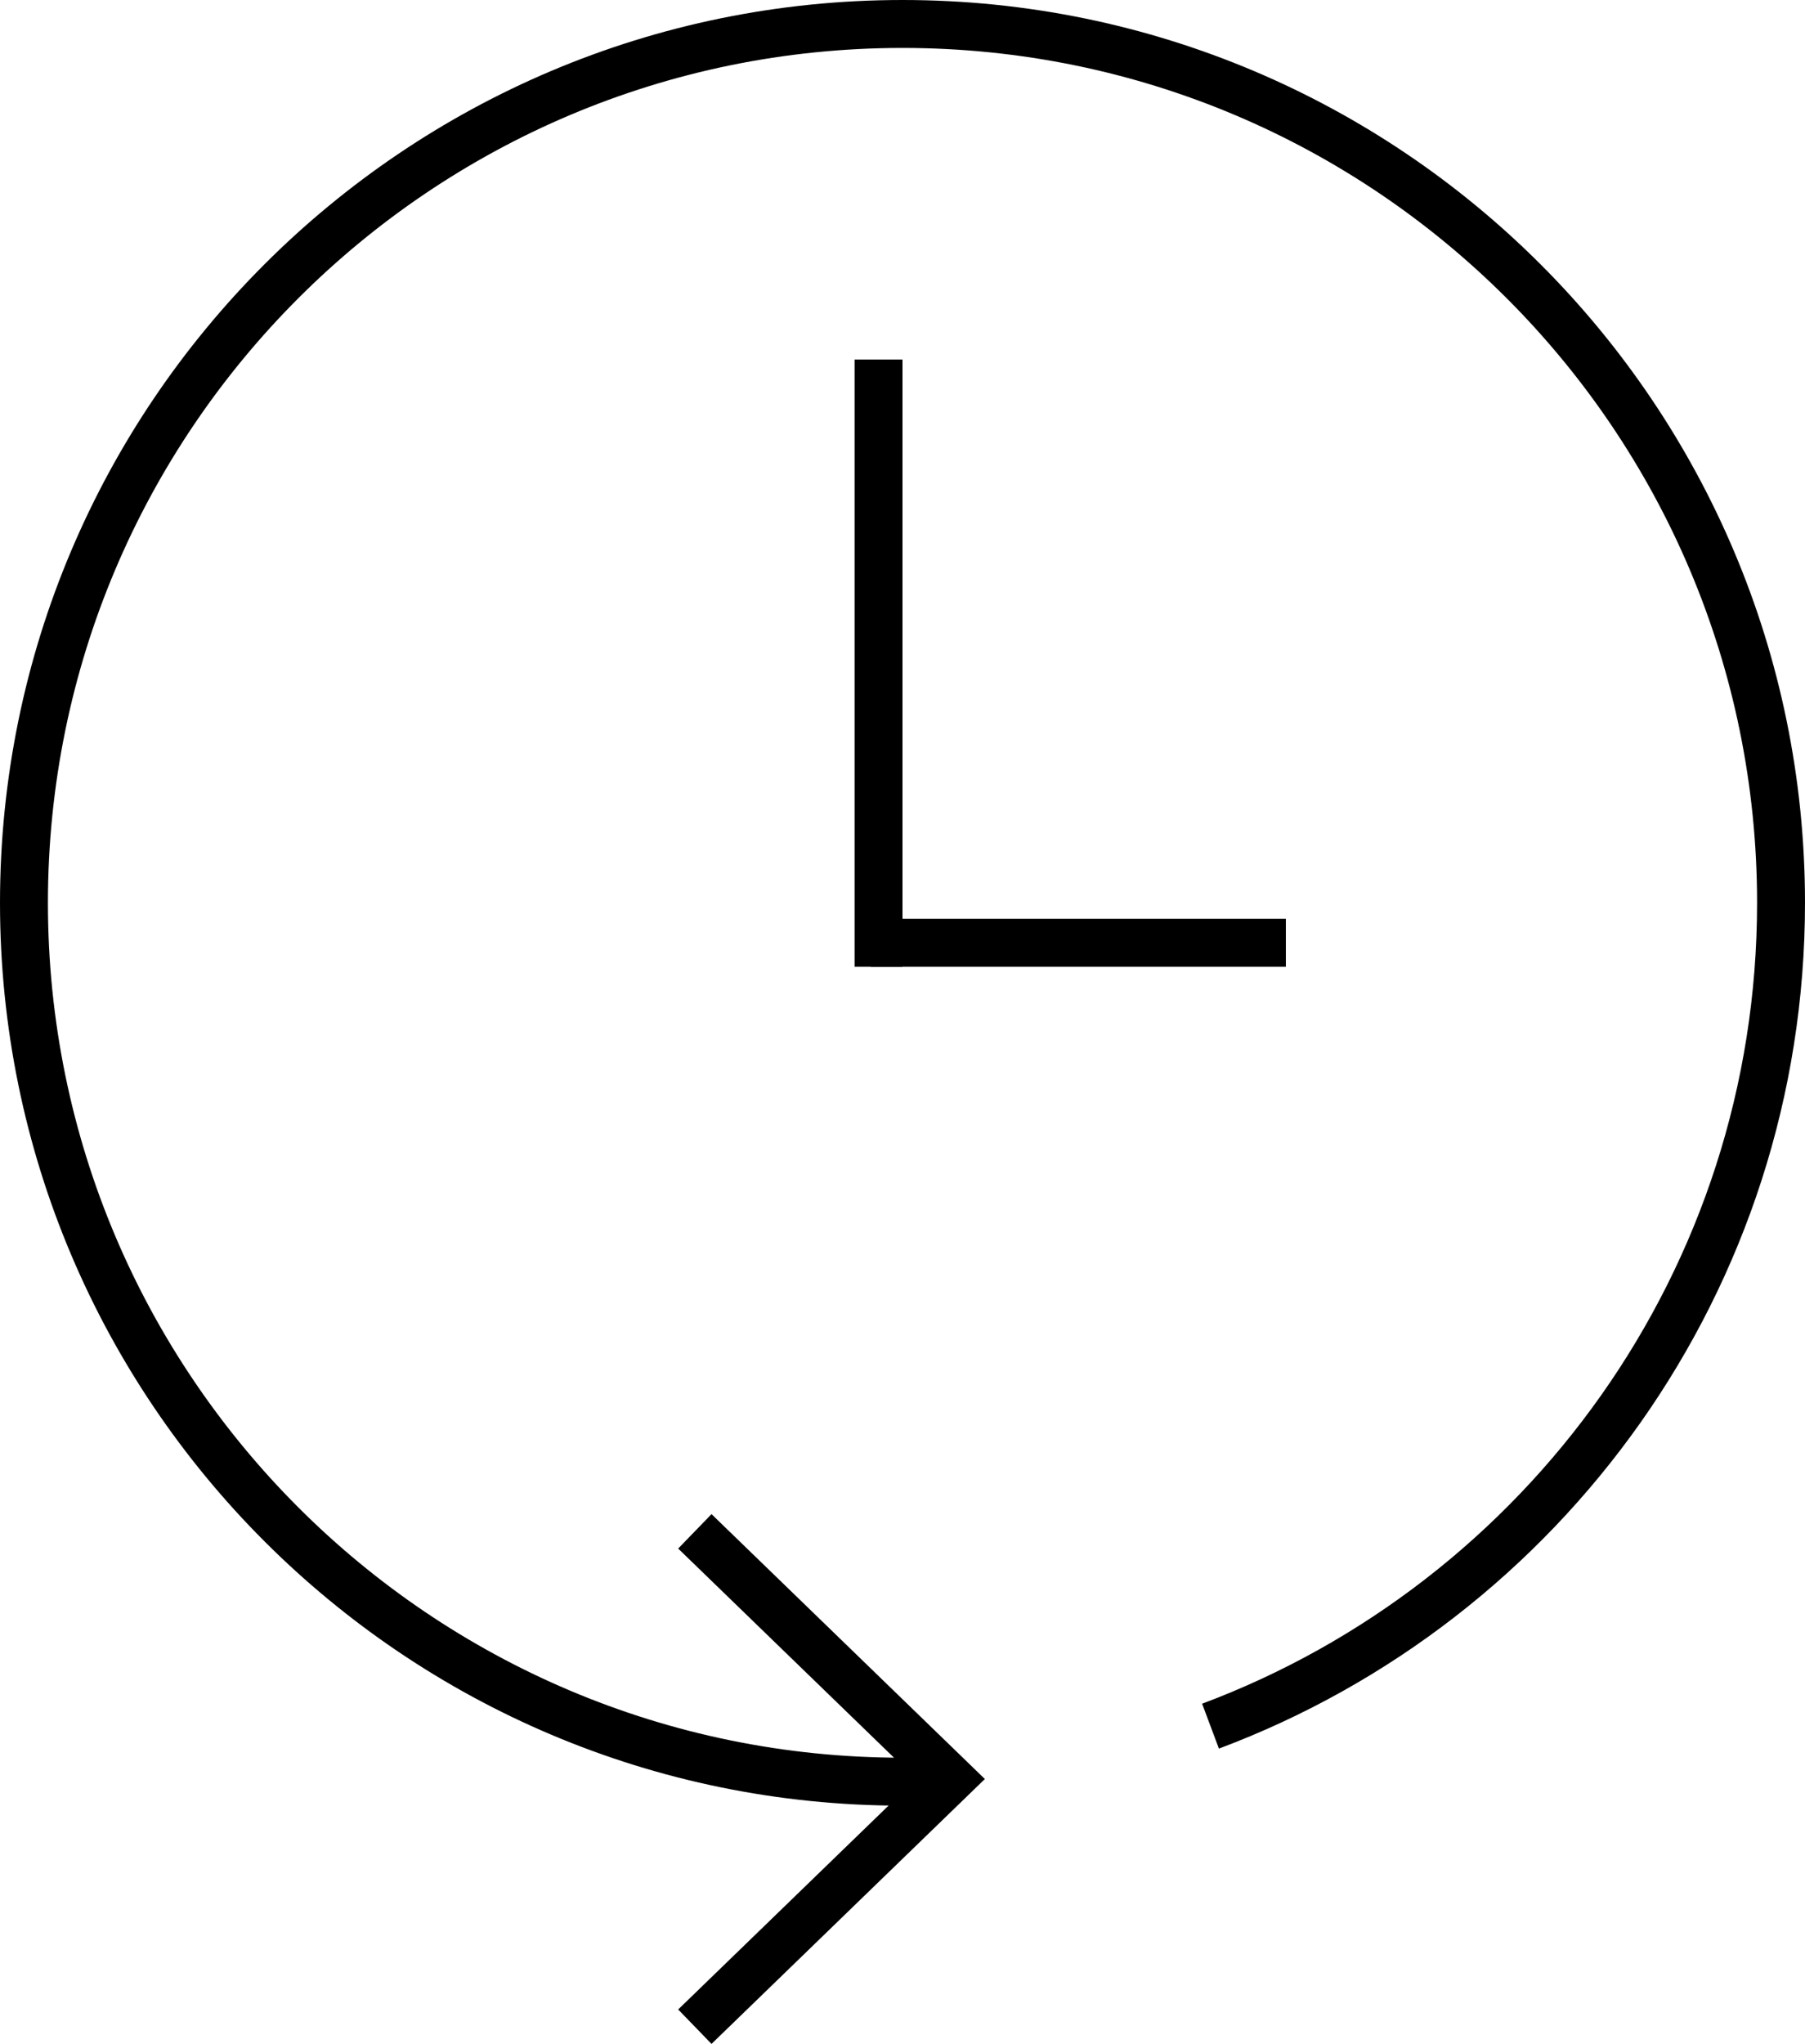
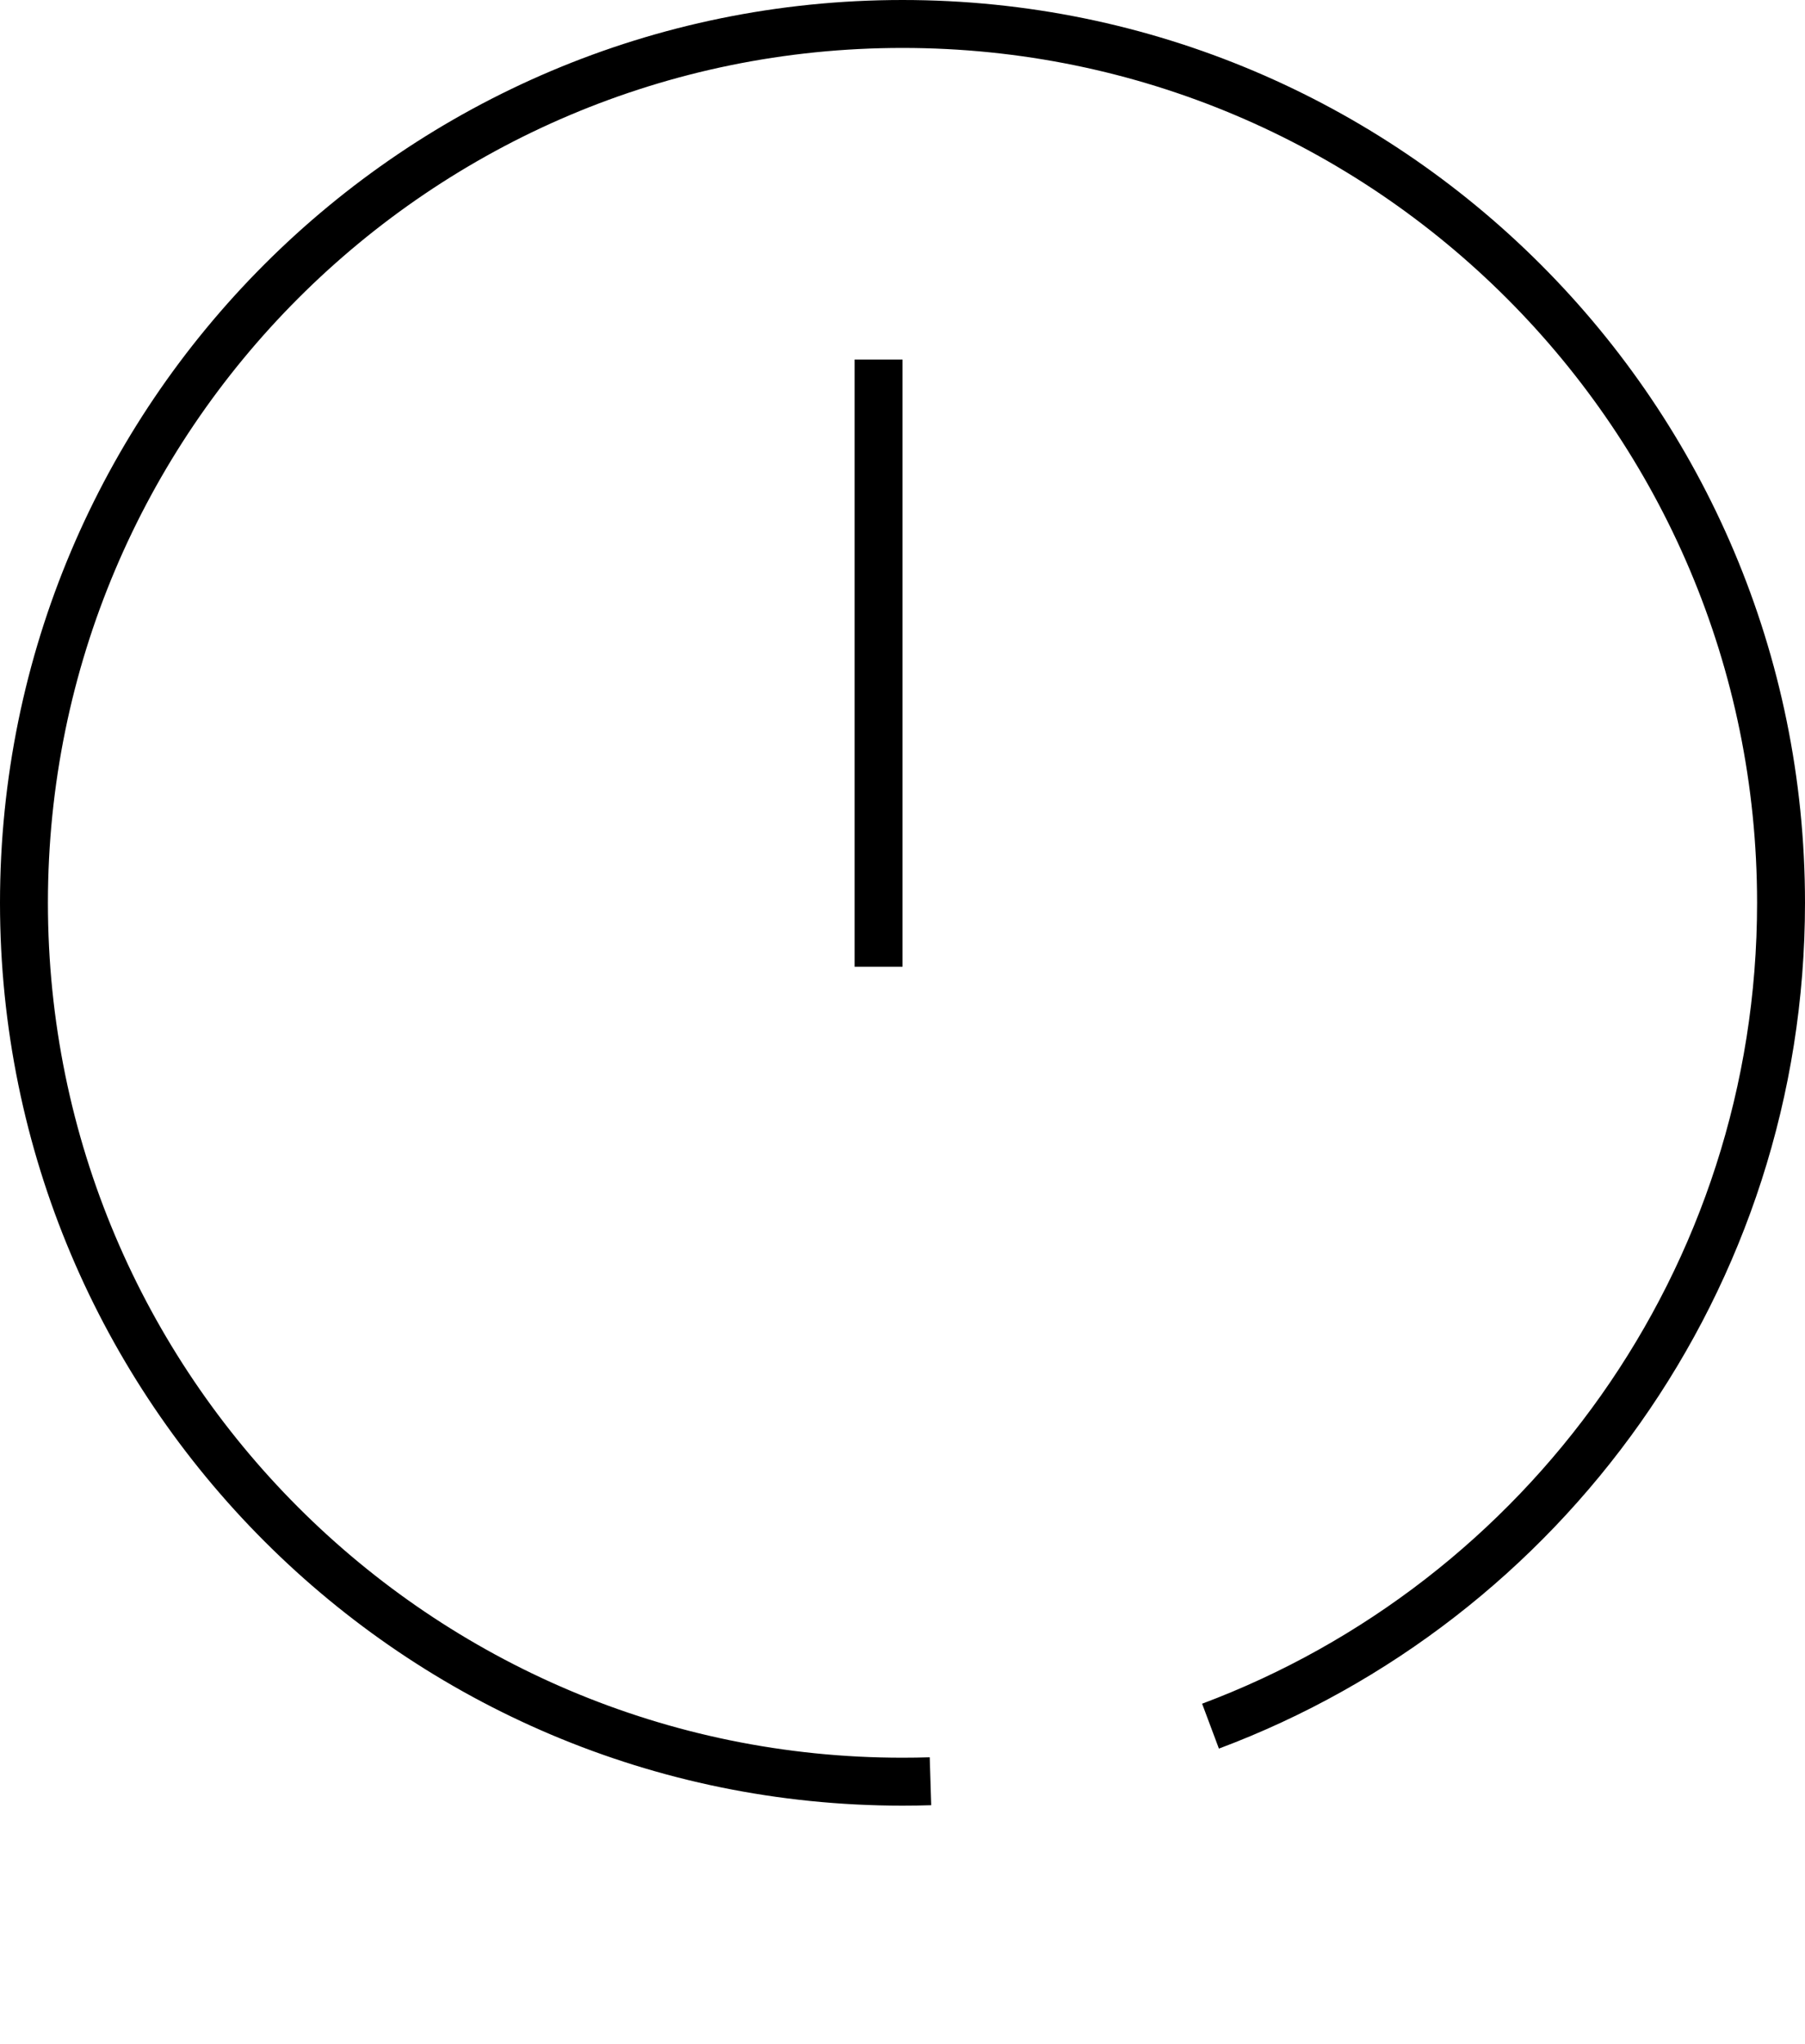
<svg xmlns="http://www.w3.org/2000/svg" version="1.1" id="Layer_1" x="0px" y="0px" width="113px" height="127.911px" viewBox="0 0 113 127.911" enable-background="new 0 0 113 127.911" xml:space="preserve">
  <g>
-     <polyline fill="none" stroke="#000000" stroke-width="3" points="43.5,126.833 59.5,111.333 43.5,95.833  " />
-     <rect x="54.5" y="57.5" fill="#000000" width="26" height="3" />
    <rect x="53.5" y="22.5" fill="#000000" width="3" height="38" />
    <path fill="none" stroke="#000000" stroke-width="3" d="M75.783,108.025C96.647,100.213,111.5,80.091,111.5,56.5   c0-30.376-24.624-55-55-55c-30.375,0-55,24.624-55,55c0,30.375,24.625,55,55,55c0.586,0,1.17-0.009,1.751-0.027" />
  </g>
</svg>